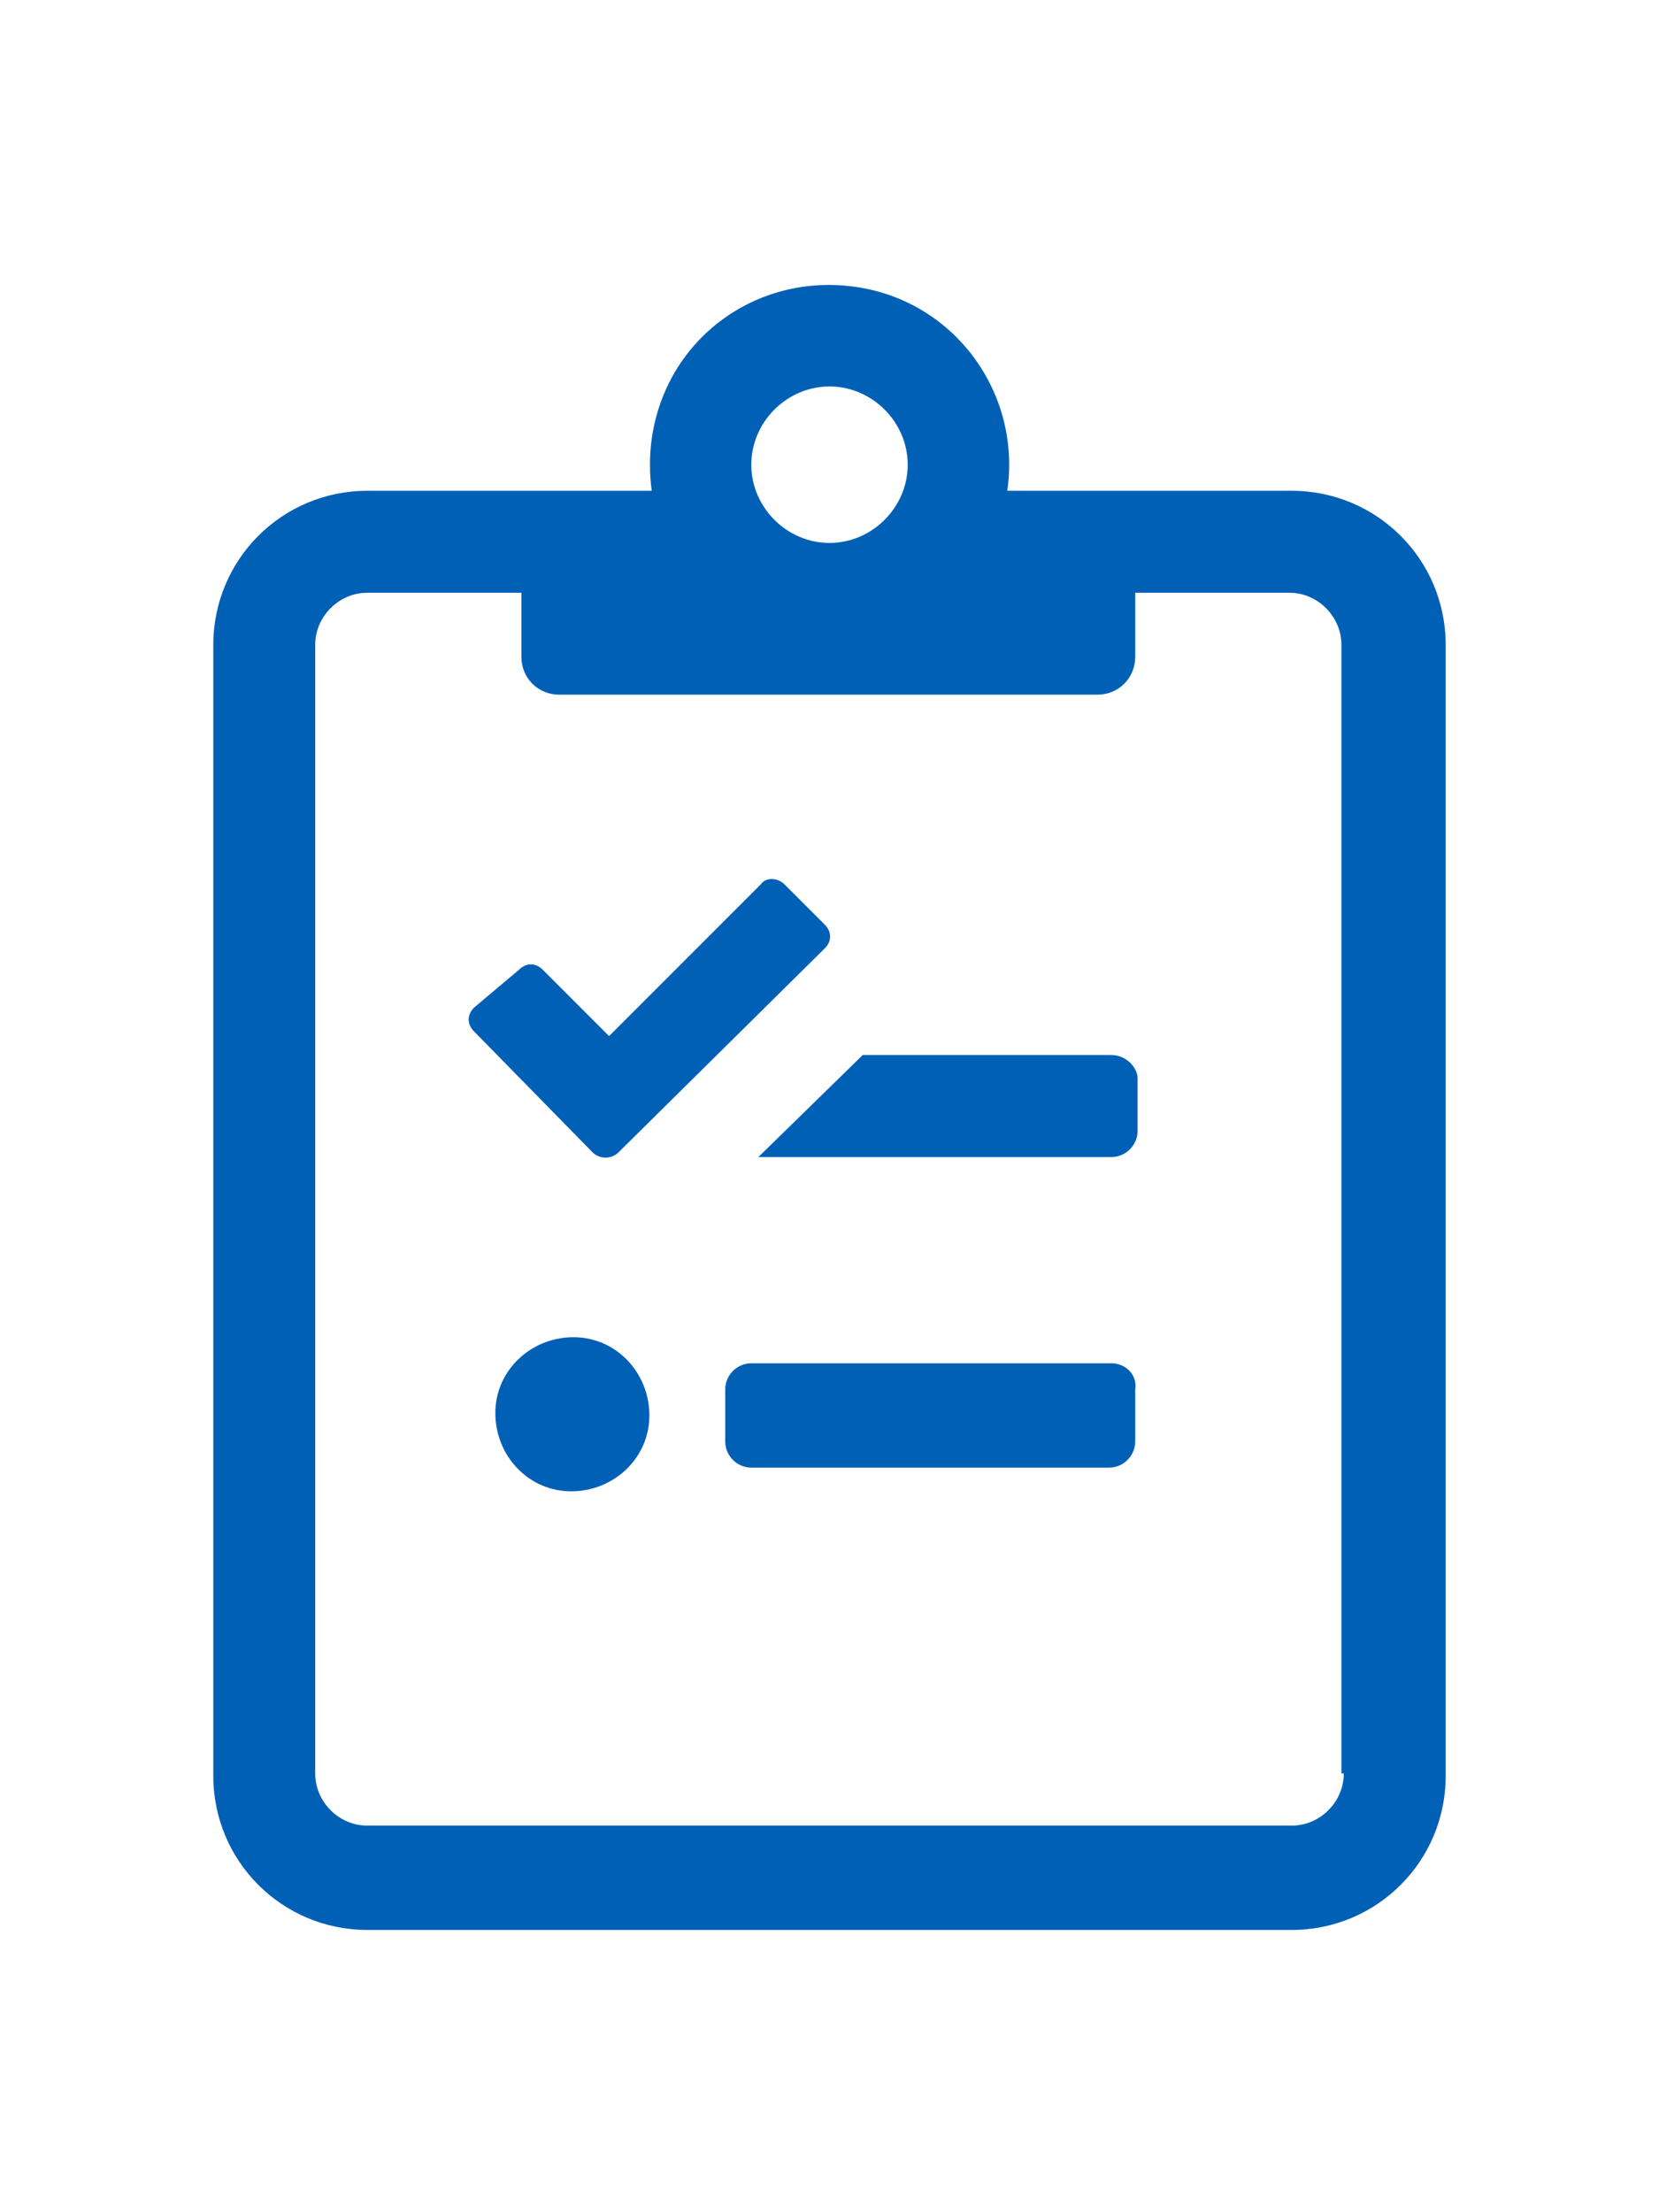
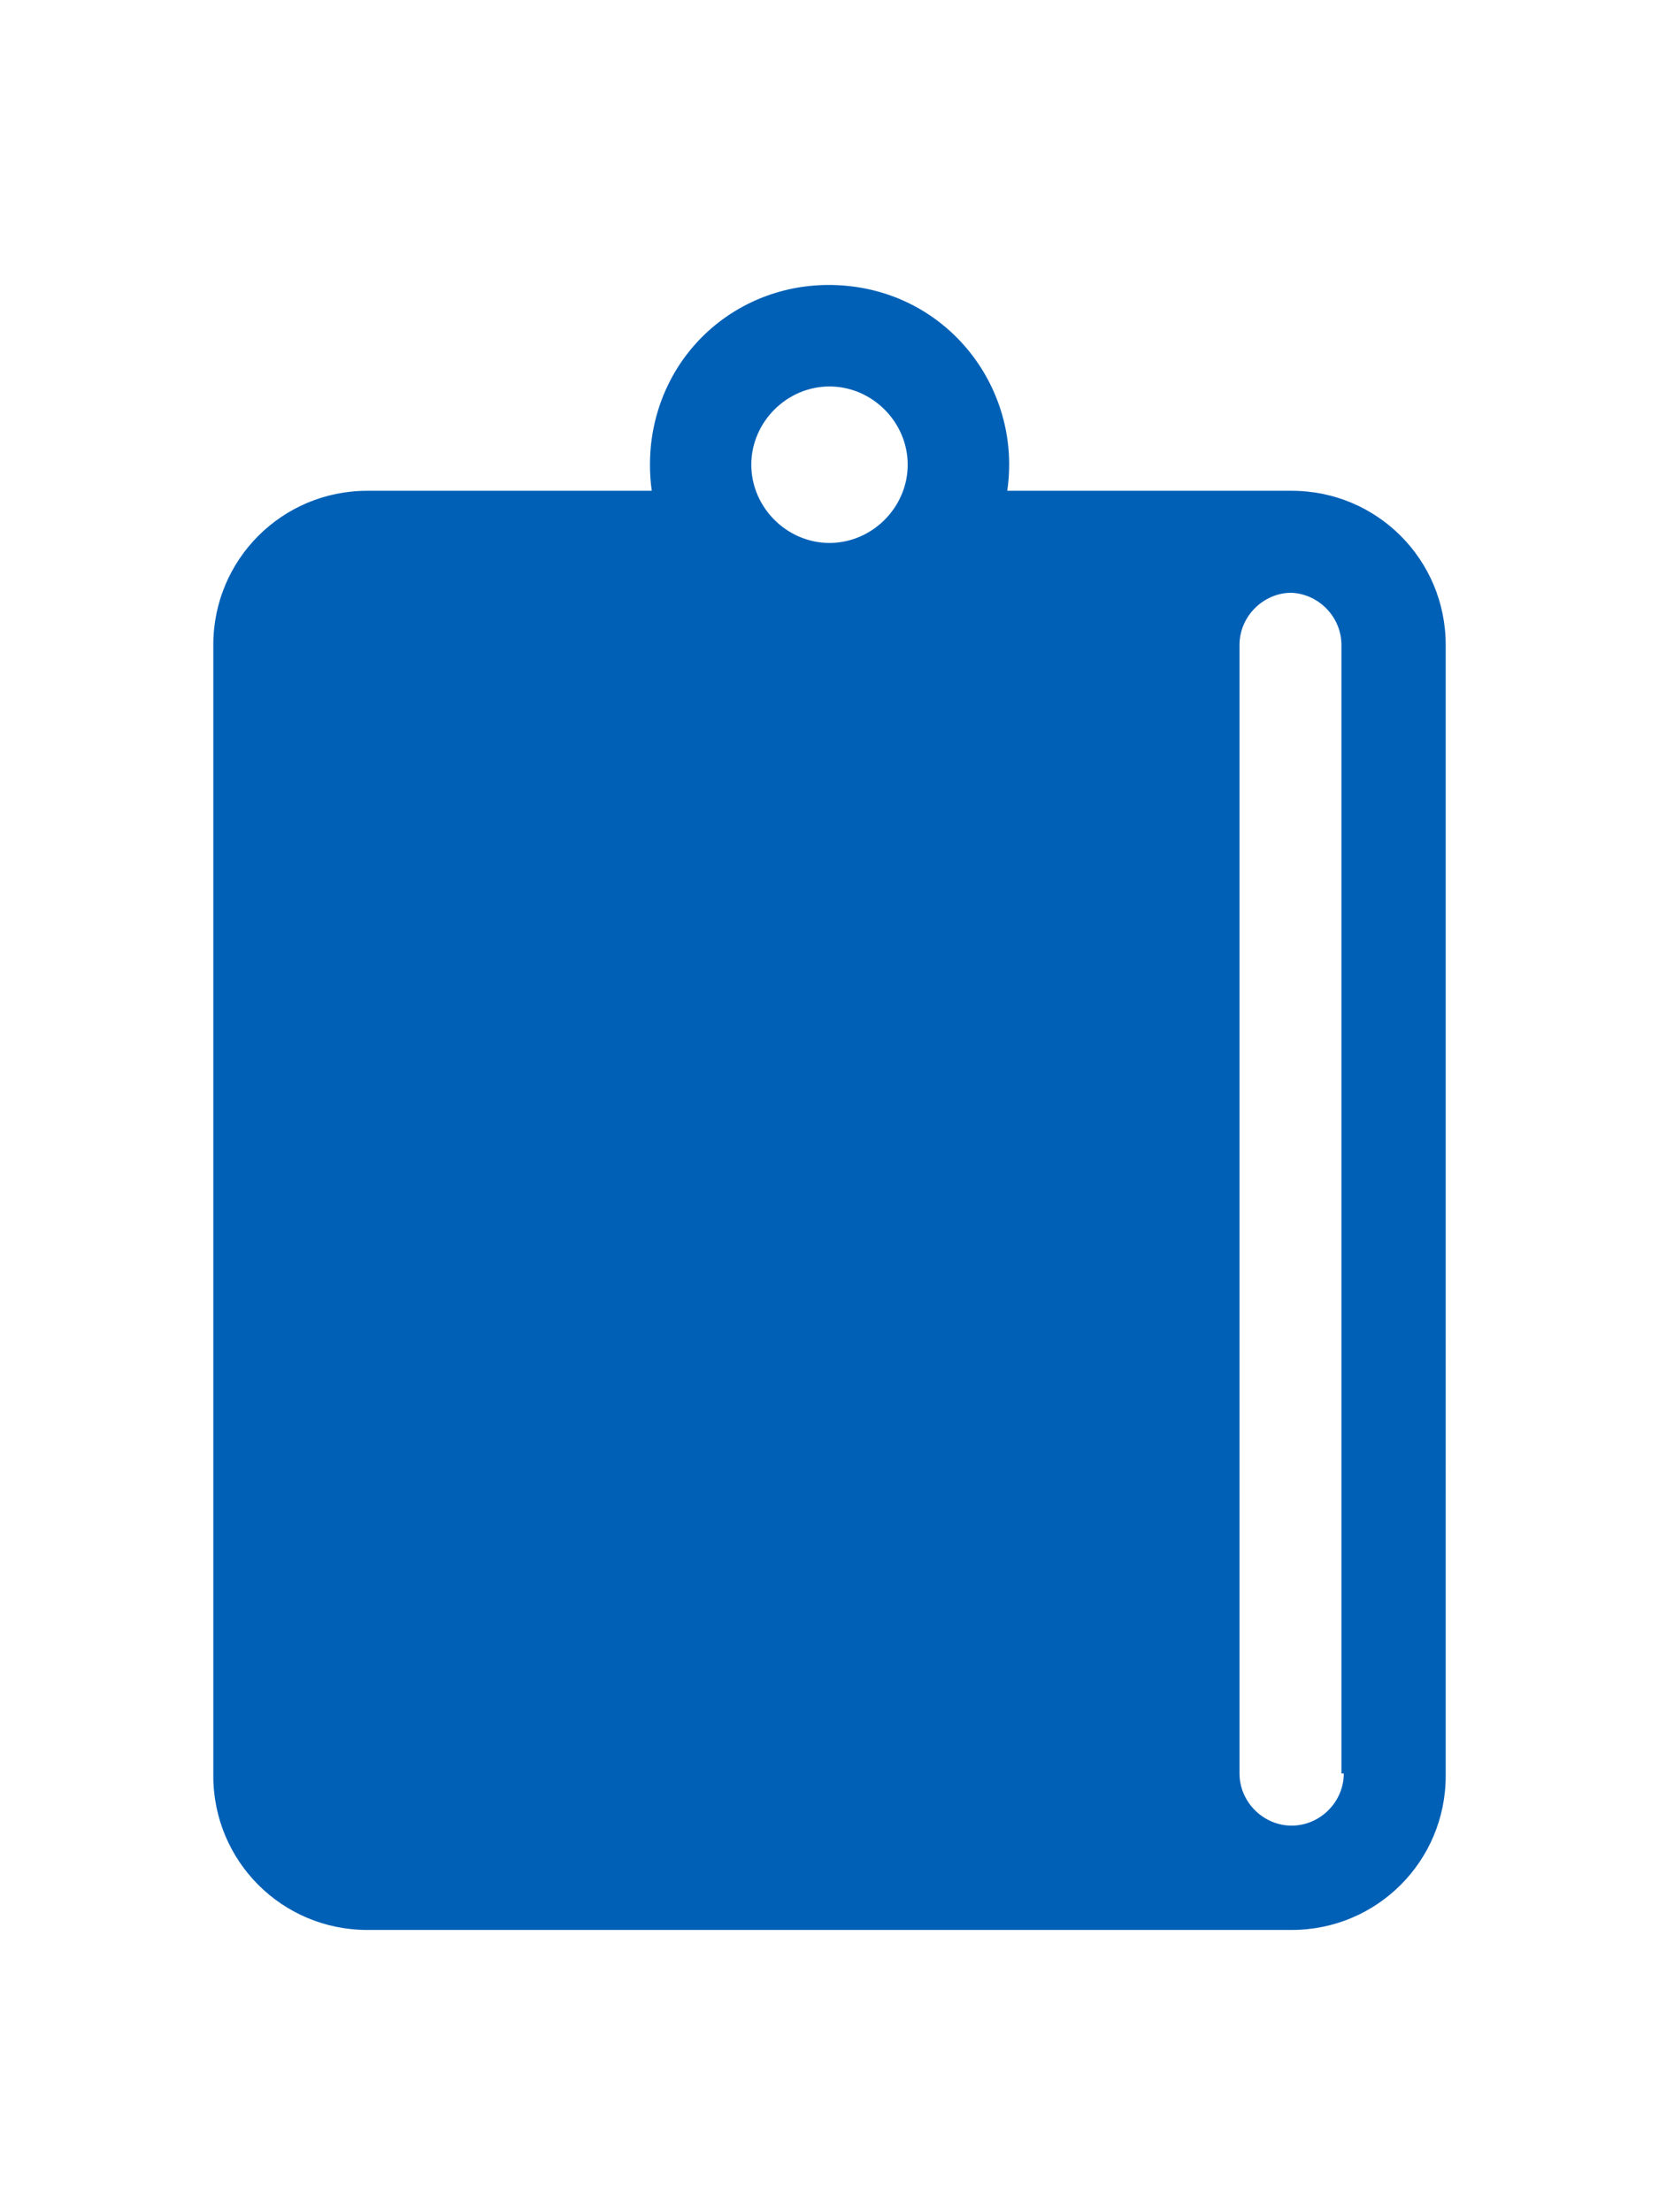
<svg xmlns="http://www.w3.org/2000/svg" version="1.1" id="Layer_1" x="0px" y="0px" viewBox="0 0 70 93.3" style="enable-background:new 0 0 70 93.3;" xml:space="preserve">
  <style type="text/css">
	.st0{fill:#0060B6;}
</style>
  <g id="Layer_2_00000001644248004106087500000005967294941073722786_">
    <g id="Layer_1-2">
-       <path class="st0" d="M54.5,20.7h-12c0.6-4.1-2.2-8-6.4-8.6s-8,2.2-8.6,6.4c-0.1,0.7-0.1,1.5,0,2.2h-12c-3.6,0-6.5,2.9-6.5,6.5    v47.7c0,3.6,2.9,6.5,6.5,6.5l0,0h39c3.6,0,6.5-2.9,6.5-6.5l0,0V27.2C61,23.6,58.1,20.7,54.5,20.7z M35,16.3c1.8,0,3.3,1.5,3.3,3.3    s-1.5,3.3-3.3,3.3s-3.3-1.5-3.3-3.3C31.7,17.8,33.2,16.3,35,16.3C35,16.3,35,16.3,35,16.3z M56.7,74.8c0,1.2-1,2.2-2.2,2.2h-39    c-1.2,0-2.2-1-2.2-2.2V27.2c0-1.2,1-2.2,2.2-2.2H22v2.7c0,0.9,0.7,1.6,1.6,1.6h22.7c0.9,0,1.6-0.7,1.6-1.6V25h6.5    c1.2,0,2.2,1,2.2,2.2V74.8z M24.2,56.4c-1.8,0-3.3,1.4-3.3,3.2c0,1.8,1.4,3.3,3.2,3.3c1.8,0,3.3-1.4,3.3-3.2c0,0,0,0,0,0    C27.4,57.9,26,56.4,24.2,56.4C24.2,56.4,24.2,56.4,24.2,56.4z M46.9,57.5H31.7c-0.6,0-1.1,0.5-1.1,1.1v2.2c0,0.6,0.5,1.1,1.1,1.1    c0,0,0,0,0,0h15.1c0.6,0,1.1-0.5,1.1-1.1v-2.2C48,58,47.5,57.5,46.9,57.5z M26.1,48.6l8.7-8.6c0.3-0.3,0.3-0.7,0-1l-1.7-1.7    c-0.3-0.3-0.8-0.3-1,0l-6.4,6.4l-2.8-2.8c-0.3-0.3-0.7-0.3-1,0L20,42.5c-0.3,0.3-0.3,0.7,0,1l5,5.1C25.3,48.9,25.8,48.9,26.1,48.6    C26.1,48.6,26.1,48.6,26.1,48.6L26.1,48.6z M46.9,44.5H36.4L32,48.8h14.9c0.6,0,1.1-0.5,1.1-1.1v-2.2C48,45,47.5,44.5,46.9,44.5    L46.9,44.5z" />
+       <path class="st0" d="M54.5,20.7h-12c0.6-4.1-2.2-8-6.4-8.6s-8,2.2-8.6,6.4c-0.1,0.7-0.1,1.5,0,2.2h-12c-3.6,0-6.5,2.9-6.5,6.5    v47.7c0,3.6,2.9,6.5,6.5,6.5l0,0h39c3.6,0,6.5-2.9,6.5-6.5l0,0V27.2C61,23.6,58.1,20.7,54.5,20.7z M35,16.3c1.8,0,3.3,1.5,3.3,3.3    s-1.5,3.3-3.3,3.3s-3.3-1.5-3.3-3.3C31.7,17.8,33.2,16.3,35,16.3C35,16.3,35,16.3,35,16.3z M56.7,74.8c0,1.2-1,2.2-2.2,2.2c-1.2,0-2.2-1-2.2-2.2V27.2c0-1.2,1-2.2,2.2-2.2H22v2.7c0,0.9,0.7,1.6,1.6,1.6h22.7c0.9,0,1.6-0.7,1.6-1.6V25h6.5    c1.2,0,2.2,1,2.2,2.2V74.8z M24.2,56.4c-1.8,0-3.3,1.4-3.3,3.2c0,1.8,1.4,3.3,3.2,3.3c1.8,0,3.3-1.4,3.3-3.2c0,0,0,0,0,0    C27.4,57.9,26,56.4,24.2,56.4C24.2,56.4,24.2,56.4,24.2,56.4z M46.9,57.5H31.7c-0.6,0-1.1,0.5-1.1,1.1v2.2c0,0.6,0.5,1.1,1.1,1.1    c0,0,0,0,0,0h15.1c0.6,0,1.1-0.5,1.1-1.1v-2.2C48,58,47.5,57.5,46.9,57.5z M26.1,48.6l8.7-8.6c0.3-0.3,0.3-0.7,0-1l-1.7-1.7    c-0.3-0.3-0.8-0.3-1,0l-6.4,6.4l-2.8-2.8c-0.3-0.3-0.7-0.3-1,0L20,42.5c-0.3,0.3-0.3,0.7,0,1l5,5.1C25.3,48.9,25.8,48.9,26.1,48.6    C26.1,48.6,26.1,48.6,26.1,48.6L26.1,48.6z M46.9,44.5H36.4L32,48.8h14.9c0.6,0,1.1-0.5,1.1-1.1v-2.2C48,45,47.5,44.5,46.9,44.5    L46.9,44.5z" />
    </g>
  </g>
</svg>